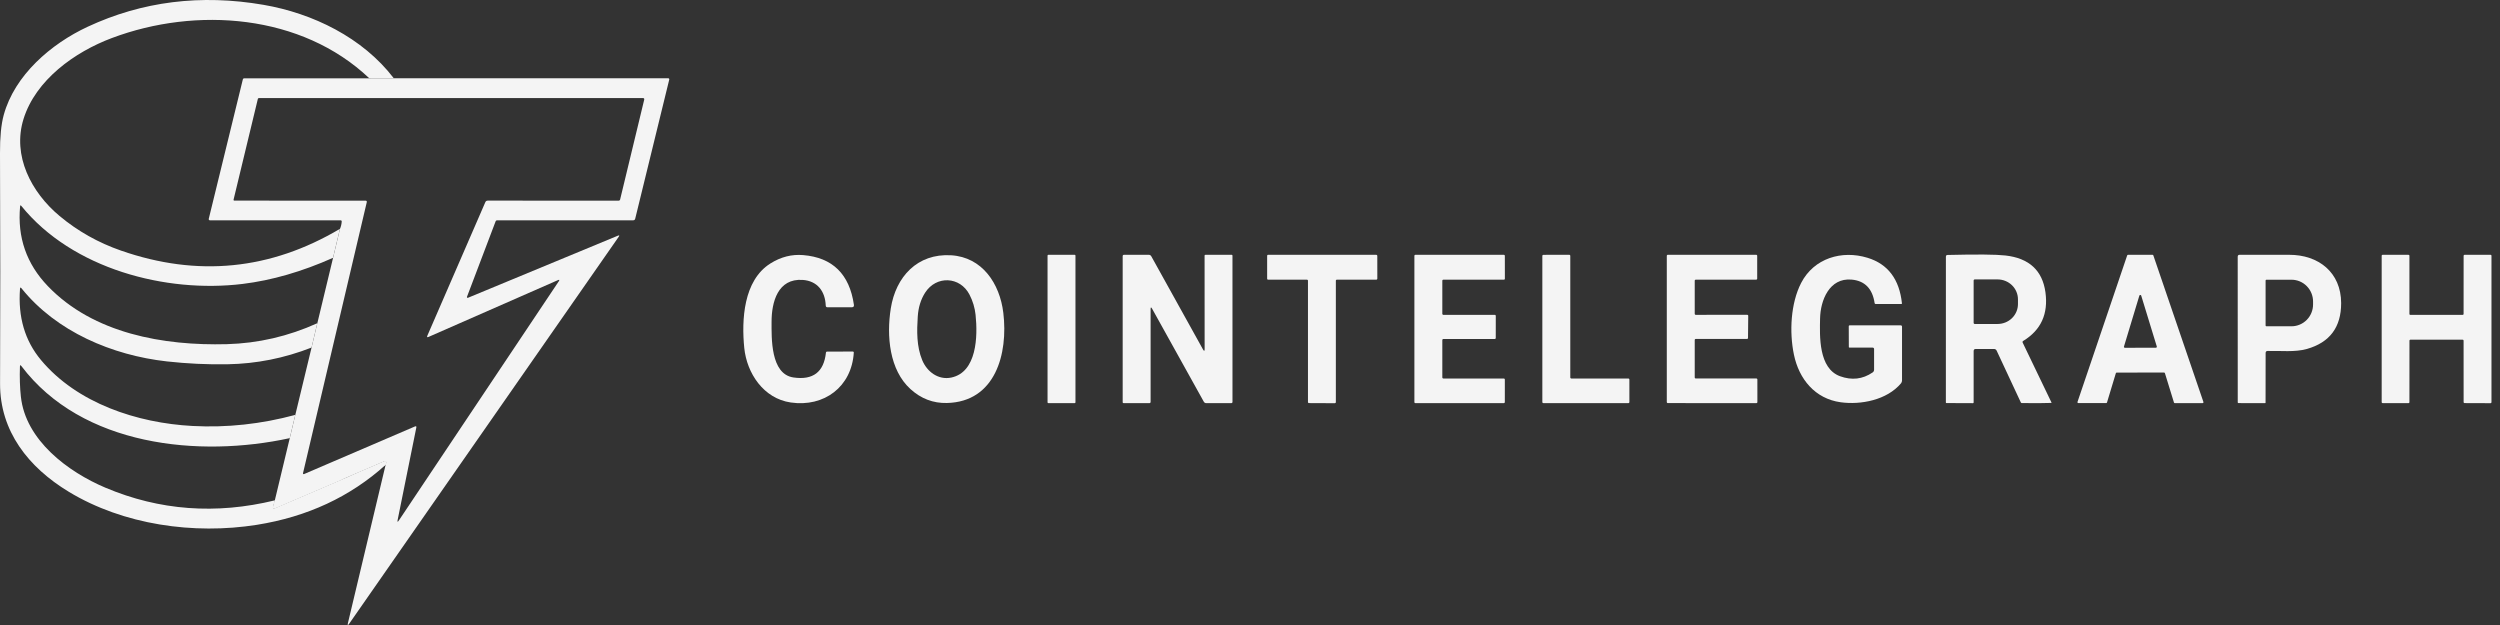
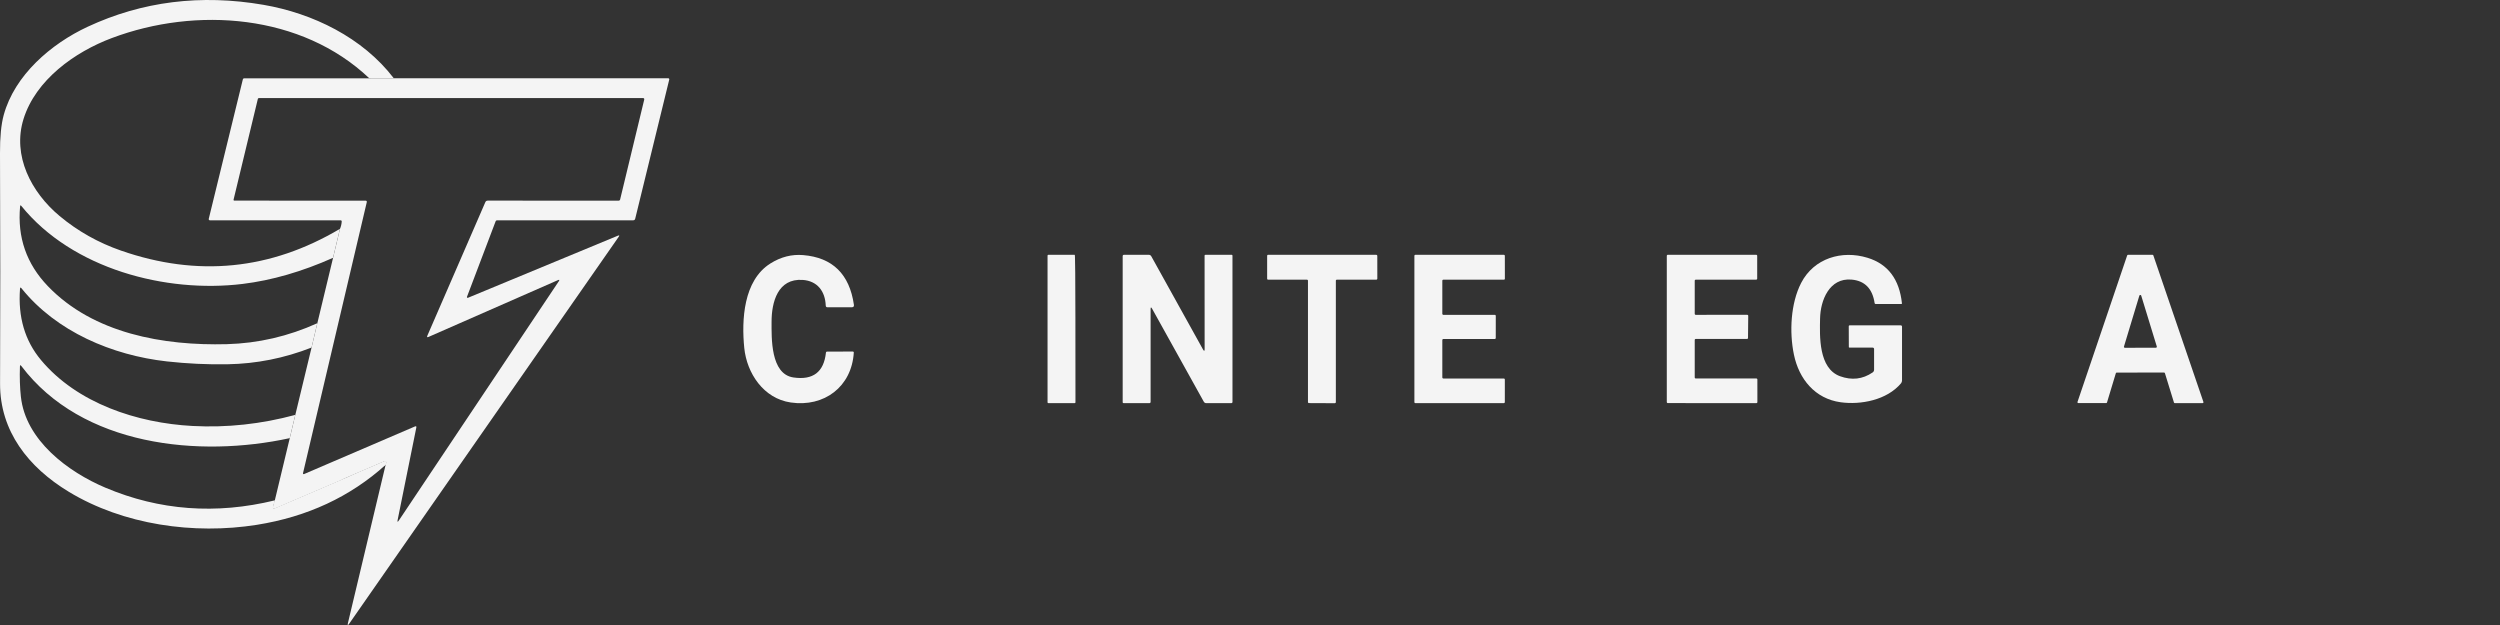
<svg xmlns="http://www.w3.org/2000/svg" width="156" height="39" viewBox="0 0 156 39" fill="none">
  <rect x="0" y="0" width="156" height="39" fill="#333333" stroke="none" />
  <path d="M21.213 14.281L20.781 16.091Z" fill="#F4F4F4" />
  <path d="M19.798 20.172L19.438 21.691Z" fill="#F4F4F4" />
  <path d="M18.432 25.891L18.086 27.341Z" fill="#F4F4F4" />
  <path d="M17.146 31.228L17.033 31.663C17.03 31.674 17.03 31.685 17.034 31.696C17.037 31.706 17.043 31.716 17.052 31.723C17.061 31.73 17.071 31.735 17.082 31.737C17.093 31.739 17.105 31.737 17.116 31.733L23.993 28.785C24.053 28.759 24.086 28.778 24.093 28.842C24.098 28.885 24.087 28.942 24.059 29.015" fill="#F4F4F4" />
  <path d="M24.572 4.883L23.044 4.885C18.815 0.875 12.244 0.396 6.98 2.374C4.654 3.246 2.226 4.99 1.467 7.428C0.757 9.715 1.947 12.001 3.719 13.479C4.854 14.425 6.132 15.145 7.553 15.638C12.33 17.3 16.884 16.847 21.213 14.279L20.782 16.088C18.843 16.951 16.963 17.494 15.14 17.717C10.351 18.303 4.512 16.782 1.33 12.849C1.286 12.796 1.261 12.803 1.255 12.872C1.075 14.806 1.652 16.466 2.986 17.855C5.836 20.824 10.226 21.581 14.157 21.476C16.11 21.422 17.991 20.987 19.8 20.169L19.44 21.688C17.742 22.352 15.996 22.699 14.202 22.73C12.934 22.752 11.671 22.692 10.413 22.552C6.999 22.17 3.512 20.694 1.339 17.987C1.285 17.922 1.255 17.931 1.249 18.015C1.116 19.78 1.552 21.263 2.558 22.466C4.811 25.165 8.559 26.398 12.018 26.581C14.161 26.694 16.297 26.464 18.426 25.889L18.08 27.34C12.43 28.573 5.113 27.849 1.33 22.837C1.275 22.766 1.246 22.775 1.244 22.864C1.22 23.54 1.24 24.17 1.303 24.754C1.596 27.476 4.249 29.449 6.587 30.436C9.952 31.855 13.471 32.118 17.146 31.223L17.034 31.659C17.031 31.669 17.031 31.68 17.034 31.691C17.038 31.702 17.044 31.711 17.052 31.718C17.061 31.726 17.072 31.73 17.083 31.732C17.094 31.734 17.105 31.733 17.116 31.728L23.994 28.78C24.053 28.754 24.087 28.773 24.094 28.837C24.099 28.88 24.087 28.938 24.06 29.01C21.851 31.002 19.173 32.248 16.027 32.749C12.096 33.373 7.701 32.752 4.294 30.688C1.774 29.162 -0.01 26.908 0.004 23.924C0.025 19.39 0.024 14.602 0 9.56C-0.005 8.555 0.073 7.761 0.232 7.178C0.912 4.69 3.18 2.738 5.465 1.672C8.872 0.085 12.529 -0.372 16.436 0.3C19.515 0.83 22.629 2.342 24.572 4.883Z" fill="#F4F4F4" />
  <path d="M23.046 4.886L24.573 4.885L41.696 4.883C41.706 4.883 41.716 4.885 41.725 4.889C41.734 4.894 41.742 4.9 41.748 4.908C41.755 4.916 41.759 4.925 41.761 4.935C41.763 4.945 41.763 4.955 41.761 4.965L39.637 13.647C39.62 13.713 39.578 13.747 39.51 13.747H31.028C30.976 13.747 30.941 13.771 30.923 13.82L29.138 18.524C29.135 18.532 29.135 18.542 29.137 18.55C29.139 18.559 29.143 18.567 29.149 18.573C29.156 18.579 29.164 18.584 29.173 18.585C29.181 18.587 29.191 18.586 29.199 18.583L38.555 14.707C38.648 14.669 38.666 14.691 38.609 14.773L21.798 38.907C21.703 39.045 21.674 39.032 21.713 38.868L24.061 29.012C24.088 28.939 24.1 28.882 24.095 28.839C24.088 28.775 24.055 28.756 23.995 28.782L17.117 31.73C17.107 31.734 17.095 31.736 17.084 31.734C17.073 31.732 17.062 31.727 17.054 31.72C17.045 31.713 17.039 31.703 17.036 31.693C17.032 31.682 17.032 31.671 17.035 31.66L17.148 31.225L18.081 27.342L18.427 25.891L19.441 21.69L19.801 20.171L20.783 16.09L21.215 14.28C21.274 14.145 21.31 13.995 21.323 13.832C21.327 13.775 21.301 13.747 21.245 13.747H13.095C13.084 13.747 13.073 13.744 13.064 13.74C13.054 13.735 13.046 13.728 13.039 13.72C13.032 13.711 13.028 13.702 13.025 13.691C13.023 13.681 13.023 13.67 13.025 13.659L15.152 4.96C15.166 4.911 15.197 4.886 15.247 4.886H23.046ZM26.741 21.024C26.654 21.062 26.628 21.037 26.666 20.949L30.284 12.617C30.312 12.552 30.362 12.519 30.434 12.519L38.607 12.521C38.627 12.521 38.647 12.514 38.663 12.501C38.679 12.489 38.69 12.471 38.695 12.451L40.197 6.227C40.215 6.154 40.187 6.118 40.111 6.118H16.163C16.145 6.118 16.129 6.123 16.116 6.134C16.102 6.144 16.093 6.159 16.089 6.175L14.574 12.46C14.573 12.467 14.573 12.475 14.574 12.482C14.576 12.489 14.579 12.495 14.583 12.501C14.587 12.507 14.593 12.511 14.599 12.514C14.605 12.517 14.612 12.519 14.619 12.519L22.805 12.521C22.875 12.521 22.902 12.555 22.885 12.623L18.907 29.53C18.905 29.538 18.906 29.546 18.908 29.555C18.911 29.563 18.916 29.57 18.922 29.575C18.929 29.581 18.936 29.584 18.945 29.586C18.953 29.587 18.962 29.586 18.97 29.583L25.89 26.612C25.965 26.58 25.994 26.603 25.978 26.681L24.814 32.438C24.784 32.584 24.811 32.594 24.893 32.471L34.868 17.552C34.929 17.462 34.91 17.439 34.81 17.482L26.741 21.024Z" fill="#F4F4F4" />
  <path d="M49.511 23.554C50.732 23.732 51.408 23.217 51.538 22.008C51.544 21.962 51.571 21.939 51.617 21.939L53.218 21.937C53.226 21.937 53.234 21.939 53.241 21.942C53.249 21.945 53.255 21.95 53.261 21.956C53.266 21.961 53.27 21.968 53.273 21.976C53.276 21.983 53.277 21.991 53.277 22C53.148 24.13 51.43 25.422 49.342 25.115C47.643 24.867 46.601 23.29 46.442 21.709C46.269 19.972 46.385 17.5 48.075 16.439C48.723 16.032 49.404 15.858 50.118 15.918C51.951 16.071 53.007 17.105 53.284 19.019C53.299 19.122 53.255 19.173 53.152 19.173L51.638 19.174C51.567 19.176 51.53 19.14 51.526 19.067C51.492 18.18 51.008 17.531 50.089 17.467C48.53 17.36 48.148 18.859 48.146 20.07C48.146 21.068 48.068 23.343 49.511 23.554Z" fill="#F4F4F4" />
-   <path d="M62.607 19.52C62.916 22.084 62.109 25.077 59.086 25.147C58.231 25.167 57.474 24.878 56.816 24.281C55.496 23.085 55.312 20.969 55.585 19.245C55.897 17.275 57.238 15.804 59.35 15.929C61.283 16.044 62.386 17.685 62.607 19.52ZM60.876 19.645C60.83 19.206 60.704 18.786 60.498 18.387C59.909 17.243 58.419 17.177 57.725 18.267C57.457 18.688 57.305 19.183 57.268 19.752C57.209 20.649 57.189 21.61 57.548 22.477C57.852 23.21 58.562 23.726 59.358 23.56C60.955 23.226 61.019 20.999 60.876 19.645Z" fill="#F4F4F4" />
-   <path d="M67.059 15.898H65.417C65.39 15.898 65.367 15.921 65.367 15.948V25.107C65.367 25.134 65.39 25.157 65.417 25.157H67.059C67.087 25.157 67.109 25.134 67.109 25.107V15.948C67.109 15.921 67.087 15.898 67.059 15.898Z" fill="#F4F4F4" />
+   <path d="M67.059 15.898H65.417C65.39 15.898 65.367 15.921 65.367 15.948V25.107C65.367 25.134 65.39 25.157 65.417 25.157H67.059C67.087 25.157 67.109 25.134 67.109 25.107C67.109 15.921 67.087 15.898 67.059 15.898Z" fill="#F4F4F4" />
  <path d="M71.798 19.287V25.073C71.798 25.129 71.77 25.157 71.714 25.157L70.117 25.155C70.076 25.155 70.055 25.134 70.055 25.093V15.986C70.055 15.929 70.083 15.9 70.14 15.9L71.684 15.898C71.716 15.899 71.746 15.907 71.774 15.923C71.801 15.939 71.824 15.962 71.839 15.989L75.069 21.809C75.136 21.927 75.169 21.918 75.169 21.782L75.166 15.95C75.166 15.917 75.182 15.9 75.216 15.9L76.845 15.898C76.885 15.898 76.906 15.919 76.906 15.959L76.907 25.084C76.907 25.103 76.9 25.122 76.886 25.135C76.872 25.149 76.854 25.157 76.834 25.157H75.275C75.203 25.157 75.15 25.125 75.114 25.062L71.891 19.262C71.829 19.152 71.798 19.16 71.798 19.287Z" fill="#F4F4F4" />
  <path d="M83.357 17.514V25.1C83.357 25.116 83.35 25.131 83.339 25.143C83.328 25.154 83.312 25.16 83.296 25.16L81.678 25.153C81.662 25.153 81.646 25.147 81.635 25.136C81.623 25.124 81.617 25.109 81.617 25.093V17.514C81.617 17.497 81.611 17.482 81.599 17.471C81.588 17.459 81.572 17.453 81.556 17.453H79.131C79.123 17.453 79.115 17.451 79.108 17.448C79.1 17.445 79.094 17.441 79.088 17.435C79.082 17.429 79.078 17.423 79.075 17.415C79.072 17.408 79.07 17.4 79.07 17.392V15.959C79.07 15.951 79.072 15.943 79.075 15.936C79.078 15.928 79.082 15.922 79.088 15.916C79.094 15.911 79.1 15.906 79.108 15.903C79.115 15.9 79.123 15.898 79.131 15.898L85.882 15.9C85.898 15.9 85.914 15.907 85.925 15.918C85.936 15.929 85.943 15.945 85.943 15.961L85.945 17.392C85.945 17.408 85.938 17.424 85.927 17.435C85.915 17.446 85.9 17.453 85.884 17.453H83.418C83.401 17.453 83.386 17.459 83.375 17.471C83.363 17.482 83.357 17.497 83.357 17.514Z" fill="#F4F4F4" />
  <path d="M90.001 17.514V19.587C90.001 19.603 90.008 19.619 90.019 19.63C90.031 19.641 90.046 19.648 90.062 19.648L93.276 19.646C93.292 19.646 93.308 19.652 93.319 19.664C93.33 19.675 93.337 19.691 93.337 19.707L93.335 21.091C93.335 21.108 93.329 21.123 93.317 21.134C93.306 21.146 93.29 21.152 93.274 21.152H90.062C90.046 21.152 90.031 21.159 90.019 21.17C90.008 21.181 90.001 21.197 90.001 21.213V23.558C90.001 23.574 90.008 23.589 90.019 23.601C90.031 23.612 90.046 23.619 90.062 23.619H93.842C93.858 23.619 93.873 23.625 93.885 23.636C93.896 23.648 93.902 23.663 93.902 23.679L93.901 25.096C93.901 25.112 93.894 25.128 93.883 25.139C93.871 25.15 93.856 25.157 93.84 25.157L88.319 25.155C88.311 25.155 88.303 25.153 88.295 25.15C88.288 25.147 88.281 25.143 88.276 25.137C88.27 25.132 88.266 25.125 88.262 25.118C88.259 25.11 88.258 25.102 88.258 25.094V15.961C88.258 15.953 88.259 15.945 88.262 15.938C88.266 15.93 88.27 15.924 88.276 15.918C88.281 15.912 88.288 15.908 88.295 15.905C88.303 15.902 88.311 15.9 88.319 15.9L93.842 15.898C93.858 15.898 93.873 15.905 93.885 15.916C93.896 15.928 93.902 15.943 93.902 15.959L93.904 17.392C93.904 17.408 93.898 17.424 93.886 17.435C93.875 17.446 93.86 17.453 93.844 17.453H90.062C90.046 17.453 90.031 17.459 90.019 17.471C90.008 17.482 90.001 17.497 90.001 17.514Z" fill="#F4F4F4" />
-   <path d="M98.052 23.619H101.607C101.624 23.619 101.641 23.625 101.653 23.638C101.666 23.65 101.673 23.667 101.673 23.684L101.674 25.091C101.674 25.108 101.667 25.125 101.655 25.137C101.643 25.15 101.626 25.157 101.608 25.157L96.308 25.155C96.291 25.155 96.274 25.148 96.261 25.136C96.249 25.123 96.242 25.107 96.242 25.089V15.968C96.242 15.95 96.249 15.934 96.261 15.921C96.274 15.909 96.291 15.902 96.308 15.902L97.92 15.898C97.937 15.898 97.954 15.905 97.966 15.918C97.979 15.93 97.986 15.947 97.986 15.964V23.552C97.986 23.57 97.993 23.587 98.005 23.599C98.017 23.611 98.034 23.619 98.052 23.619Z" fill="#F4F4F4" />
  <path d="M105.751 17.515V19.582C105.751 19.599 105.758 19.615 105.77 19.627C105.782 19.639 105.799 19.646 105.816 19.646L109.026 19.644C109.043 19.644 109.059 19.651 109.071 19.663C109.084 19.675 109.09 19.692 109.09 19.709L109.076 21.086C109.076 21.103 109.069 21.12 109.057 21.132C109.045 21.144 109.029 21.15 109.012 21.15H105.816C105.807 21.15 105.799 21.152 105.791 21.155C105.783 21.159 105.776 21.163 105.77 21.169C105.764 21.175 105.759 21.182 105.756 21.19C105.753 21.198 105.751 21.206 105.751 21.215V23.552C105.751 23.57 105.758 23.586 105.77 23.598C105.782 23.61 105.799 23.617 105.816 23.617H109.595C109.612 23.617 109.629 23.623 109.641 23.636C109.653 23.648 109.66 23.664 109.66 23.681L109.661 25.091C109.661 25.108 109.655 25.124 109.643 25.136C109.63 25.148 109.614 25.155 109.597 25.155L104.072 25.153C104.064 25.153 104.055 25.152 104.047 25.148C104.04 25.145 104.033 25.14 104.027 25.134C104.021 25.128 104.016 25.121 104.013 25.114C104.009 25.106 104.008 25.097 104.008 25.089V15.963C104.008 15.954 104.009 15.946 104.013 15.938C104.016 15.93 104.021 15.923 104.027 15.917C104.033 15.911 104.04 15.907 104.047 15.903C104.055 15.9 104.064 15.898 104.072 15.898H109.585C109.593 15.898 109.601 15.9 109.609 15.903C109.617 15.907 109.624 15.911 109.63 15.917C109.636 15.923 109.641 15.93 109.644 15.938C109.647 15.946 109.649 15.954 109.649 15.963V17.387C109.649 17.404 109.642 17.42 109.63 17.432C109.618 17.444 109.602 17.451 109.585 17.451H105.816C105.799 17.451 105.782 17.458 105.77 17.47C105.758 17.482 105.751 17.498 105.751 17.515Z" fill="#F4F4F4" />
  <path d="M116.857 21.691L115.403 21.689C115.379 21.689 115.367 21.677 115.367 21.654L115.362 20.358C115.362 20.32 115.381 20.301 115.42 20.301H118.595C118.656 20.301 118.686 20.331 118.686 20.392V23.743C118.686 23.807 118.664 23.869 118.624 23.918C117.749 24.962 116.12 25.276 114.855 25.101C113.261 24.88 112.258 23.66 111.941 22.13C111.646 20.715 111.739 18.913 112.396 17.647C113.195 16.109 114.935 15.595 116.534 16.086C117.806 16.476 118.521 17.423 118.681 18.927C118.682 18.932 118.681 18.938 118.68 18.943C118.678 18.948 118.675 18.953 118.671 18.957C118.668 18.961 118.663 18.964 118.658 18.966C118.653 18.968 118.647 18.97 118.642 18.97H117.035C117.021 18.97 117.008 18.965 116.997 18.955C116.986 18.945 116.979 18.932 116.977 18.918C116.842 18.01 116.363 17.52 115.538 17.447C114.146 17.326 113.597 18.748 113.573 19.862C113.55 20.974 113.47 22.98 114.817 23.476C115.55 23.744 116.229 23.666 116.853 23.24C116.881 23.221 116.904 23.195 116.919 23.166C116.935 23.136 116.943 23.104 116.943 23.071V21.777C116.943 21.754 116.934 21.732 116.918 21.716C116.902 21.7 116.88 21.691 116.857 21.691Z" fill="#F4F4F4" />
-   <path d="M123.155 21.908V25.117C123.155 25.128 123.15 25.138 123.142 25.146C123.134 25.154 123.123 25.158 123.112 25.158L121.458 25.151C121.434 25.151 121.422 25.139 121.422 25.117L121.424 16.017C121.424 15.948 121.458 15.913 121.527 15.91C123.351 15.865 124.554 15.876 125.136 15.942C126.617 16.11 127.45 16.877 127.636 18.243C127.819 19.589 127.357 20.599 126.249 21.273C126.205 21.3 126.194 21.337 126.217 21.384L128.012 25.115C128.013 25.118 128.014 25.121 128.014 25.125C128.014 25.128 128.013 25.131 128.011 25.133C128.009 25.136 128.007 25.138 128.005 25.14C128.002 25.141 127.999 25.142 127.996 25.142C127.638 25.157 127.027 25.161 126.163 25.152C126.134 25.152 126.112 25.139 126.099 25.111L124.593 21.885C124.559 21.812 124.501 21.776 124.422 21.776H123.287C123.199 21.776 123.155 21.82 123.155 21.908ZM123.155 17.506V20.147C123.155 20.165 123.162 20.183 123.175 20.196C123.188 20.209 123.206 20.216 123.224 20.216H124.65C124.987 20.216 125.31 20.085 125.549 19.852C125.787 19.619 125.921 19.302 125.921 18.973V18.68C125.921 18.35 125.787 18.034 125.549 17.8C125.31 17.567 124.987 17.436 124.65 17.436H123.224C123.206 17.436 123.188 17.443 123.175 17.456C123.162 17.47 123.155 17.487 123.155 17.506Z" fill="#F4F4F4" />
  <path d="M132.029 23.288L131.477 25.114C131.474 25.125 131.467 25.136 131.457 25.142C131.448 25.15 131.436 25.153 131.424 25.153H129.688C129.679 25.153 129.67 25.151 129.662 25.147C129.655 25.143 129.648 25.137 129.643 25.13C129.638 25.123 129.635 25.114 129.633 25.106C129.632 25.097 129.633 25.088 129.636 25.08L132.736 15.938C132.739 15.927 132.746 15.917 132.755 15.911C132.765 15.904 132.776 15.9 132.787 15.9L134.317 15.898C134.328 15.899 134.339 15.902 134.349 15.909C134.358 15.916 134.365 15.925 134.368 15.936L137.493 25.082C137.496 25.09 137.497 25.099 137.496 25.108C137.494 25.116 137.491 25.125 137.486 25.132C137.481 25.139 137.474 25.145 137.467 25.149C137.459 25.153 137.45 25.155 137.441 25.155L135.709 25.157C135.697 25.157 135.685 25.153 135.675 25.146C135.666 25.139 135.659 25.129 135.655 25.117L135.091 23.287C135.088 23.275 135.081 23.265 135.071 23.258C135.061 23.251 135.05 23.247 135.038 23.247L132.082 23.249C132.07 23.249 132.059 23.253 132.049 23.26C132.039 23.267 132.032 23.277 132.029 23.288ZM132.536 21.623C132.533 21.633 132.532 21.642 132.534 21.652C132.536 21.661 132.539 21.67 132.545 21.678C132.551 21.685 132.558 21.692 132.567 21.696C132.576 21.7 132.585 21.702 132.595 21.702L134.526 21.698C134.535 21.698 134.545 21.696 134.553 21.692C134.562 21.688 134.569 21.682 134.575 21.674C134.581 21.666 134.585 21.657 134.586 21.648C134.588 21.639 134.587 21.629 134.584 21.62L133.612 18.447C133.608 18.434 133.6 18.424 133.59 18.416C133.579 18.408 133.567 18.404 133.554 18.404C133.541 18.404 133.528 18.408 133.518 18.416C133.507 18.424 133.5 18.434 133.496 18.447L132.536 21.623Z" fill="#F4F4F4" />
-   <path d="M141.375 22.028L141.371 25.123C141.371 25.145 141.36 25.157 141.337 25.157L139.681 25.153C139.65 25.153 139.635 25.138 139.635 25.107L139.633 16.02C139.633 15.939 139.674 15.898 139.756 15.898C140.842 15.901 141.872 15.901 142.847 15.9C144.674 15.897 146.082 16.996 146.088 18.911C146.091 20.415 145.379 21.369 143.951 21.775C143.197 21.989 142.313 21.88 141.499 21.9C141.416 21.902 141.375 21.945 141.375 22.028ZM141.373 17.503V20.312C141.373 20.325 141.378 20.337 141.387 20.346C141.396 20.355 141.408 20.36 141.421 20.36H142.99C143.346 20.36 143.689 20.216 143.941 19.961C144.193 19.706 144.335 19.359 144.335 18.998V18.816C144.335 18.637 144.3 18.46 144.233 18.295C144.165 18.13 144.066 17.98 143.941 17.853C143.816 17.727 143.668 17.627 143.505 17.558C143.341 17.49 143.166 17.455 142.99 17.455H141.421C141.408 17.455 141.396 17.46 141.387 17.469C141.378 17.478 141.373 17.49 141.373 17.503Z" fill="#F4F4F4" />
-   <path d="M153.728 19.591L153.73 15.956C153.73 15.941 153.736 15.927 153.746 15.916C153.757 15.906 153.771 15.9 153.785 15.9L155.413 15.898C155.428 15.898 155.442 15.904 155.452 15.915C155.462 15.925 155.468 15.939 155.468 15.954V25.103C155.468 25.118 155.462 25.132 155.452 25.142C155.442 25.153 155.428 25.159 155.413 25.159L153.785 25.153C153.771 25.153 153.757 25.147 153.746 25.137C153.736 25.127 153.73 25.113 153.73 25.098L153.728 21.252C153.728 21.238 153.722 21.223 153.712 21.213C153.702 21.203 153.688 21.197 153.673 21.197H150.405C150.391 21.197 150.377 21.203 150.366 21.213C150.356 21.223 150.35 21.238 150.35 21.252L150.348 25.102C150.348 25.116 150.342 25.13 150.332 25.141C150.322 25.151 150.308 25.157 150.293 25.157L148.673 25.155C148.658 25.155 148.644 25.149 148.633 25.139C148.623 25.128 148.617 25.114 148.617 25.1V15.954C148.617 15.939 148.623 15.925 148.633 15.915C148.644 15.904 148.658 15.898 148.673 15.898L150.293 15.9C150.308 15.9 150.322 15.906 150.332 15.916C150.342 15.927 150.348 15.941 150.348 15.956V19.593C150.348 19.6 150.35 19.607 150.352 19.614C150.355 19.62 150.359 19.627 150.364 19.632C150.37 19.637 150.376 19.641 150.382 19.644C150.389 19.646 150.396 19.648 150.404 19.648L153.673 19.646C153.68 19.646 153.687 19.645 153.694 19.642C153.701 19.639 153.707 19.635 153.712 19.63C153.717 19.625 153.721 19.619 153.724 19.612C153.727 19.605 153.728 19.598 153.728 19.591Z" fill="#F4F4F4" />
</svg>